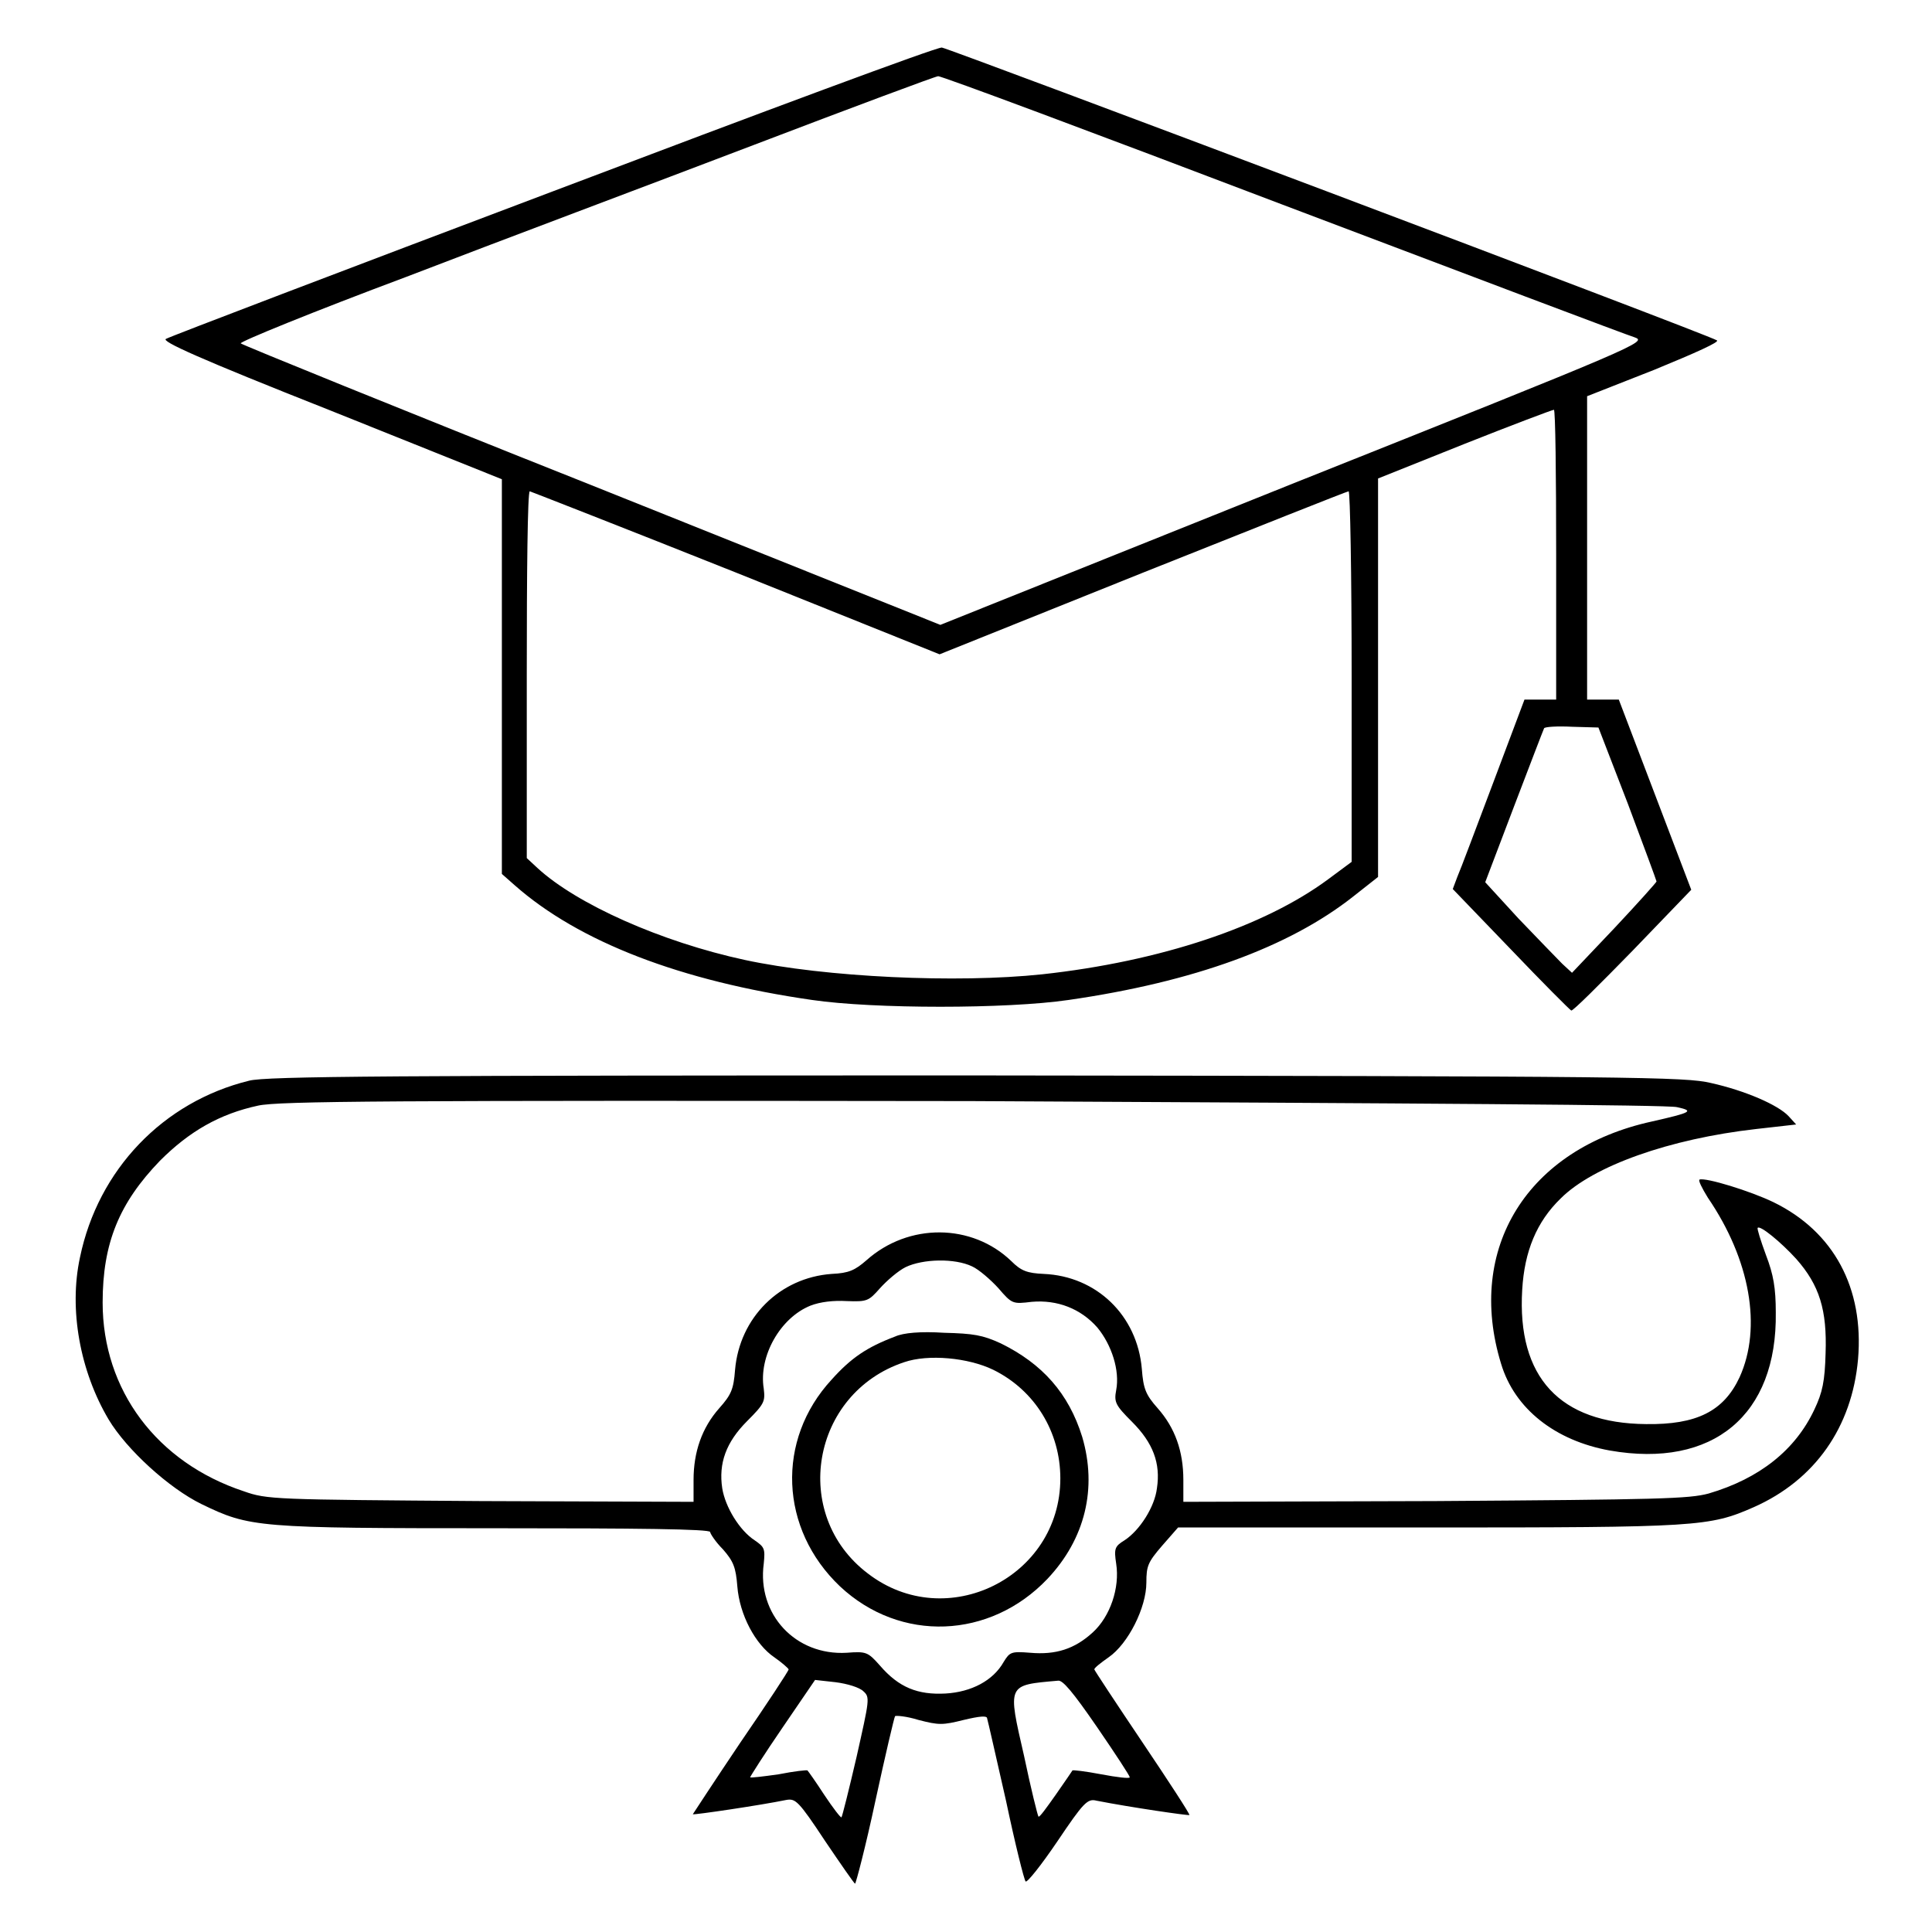
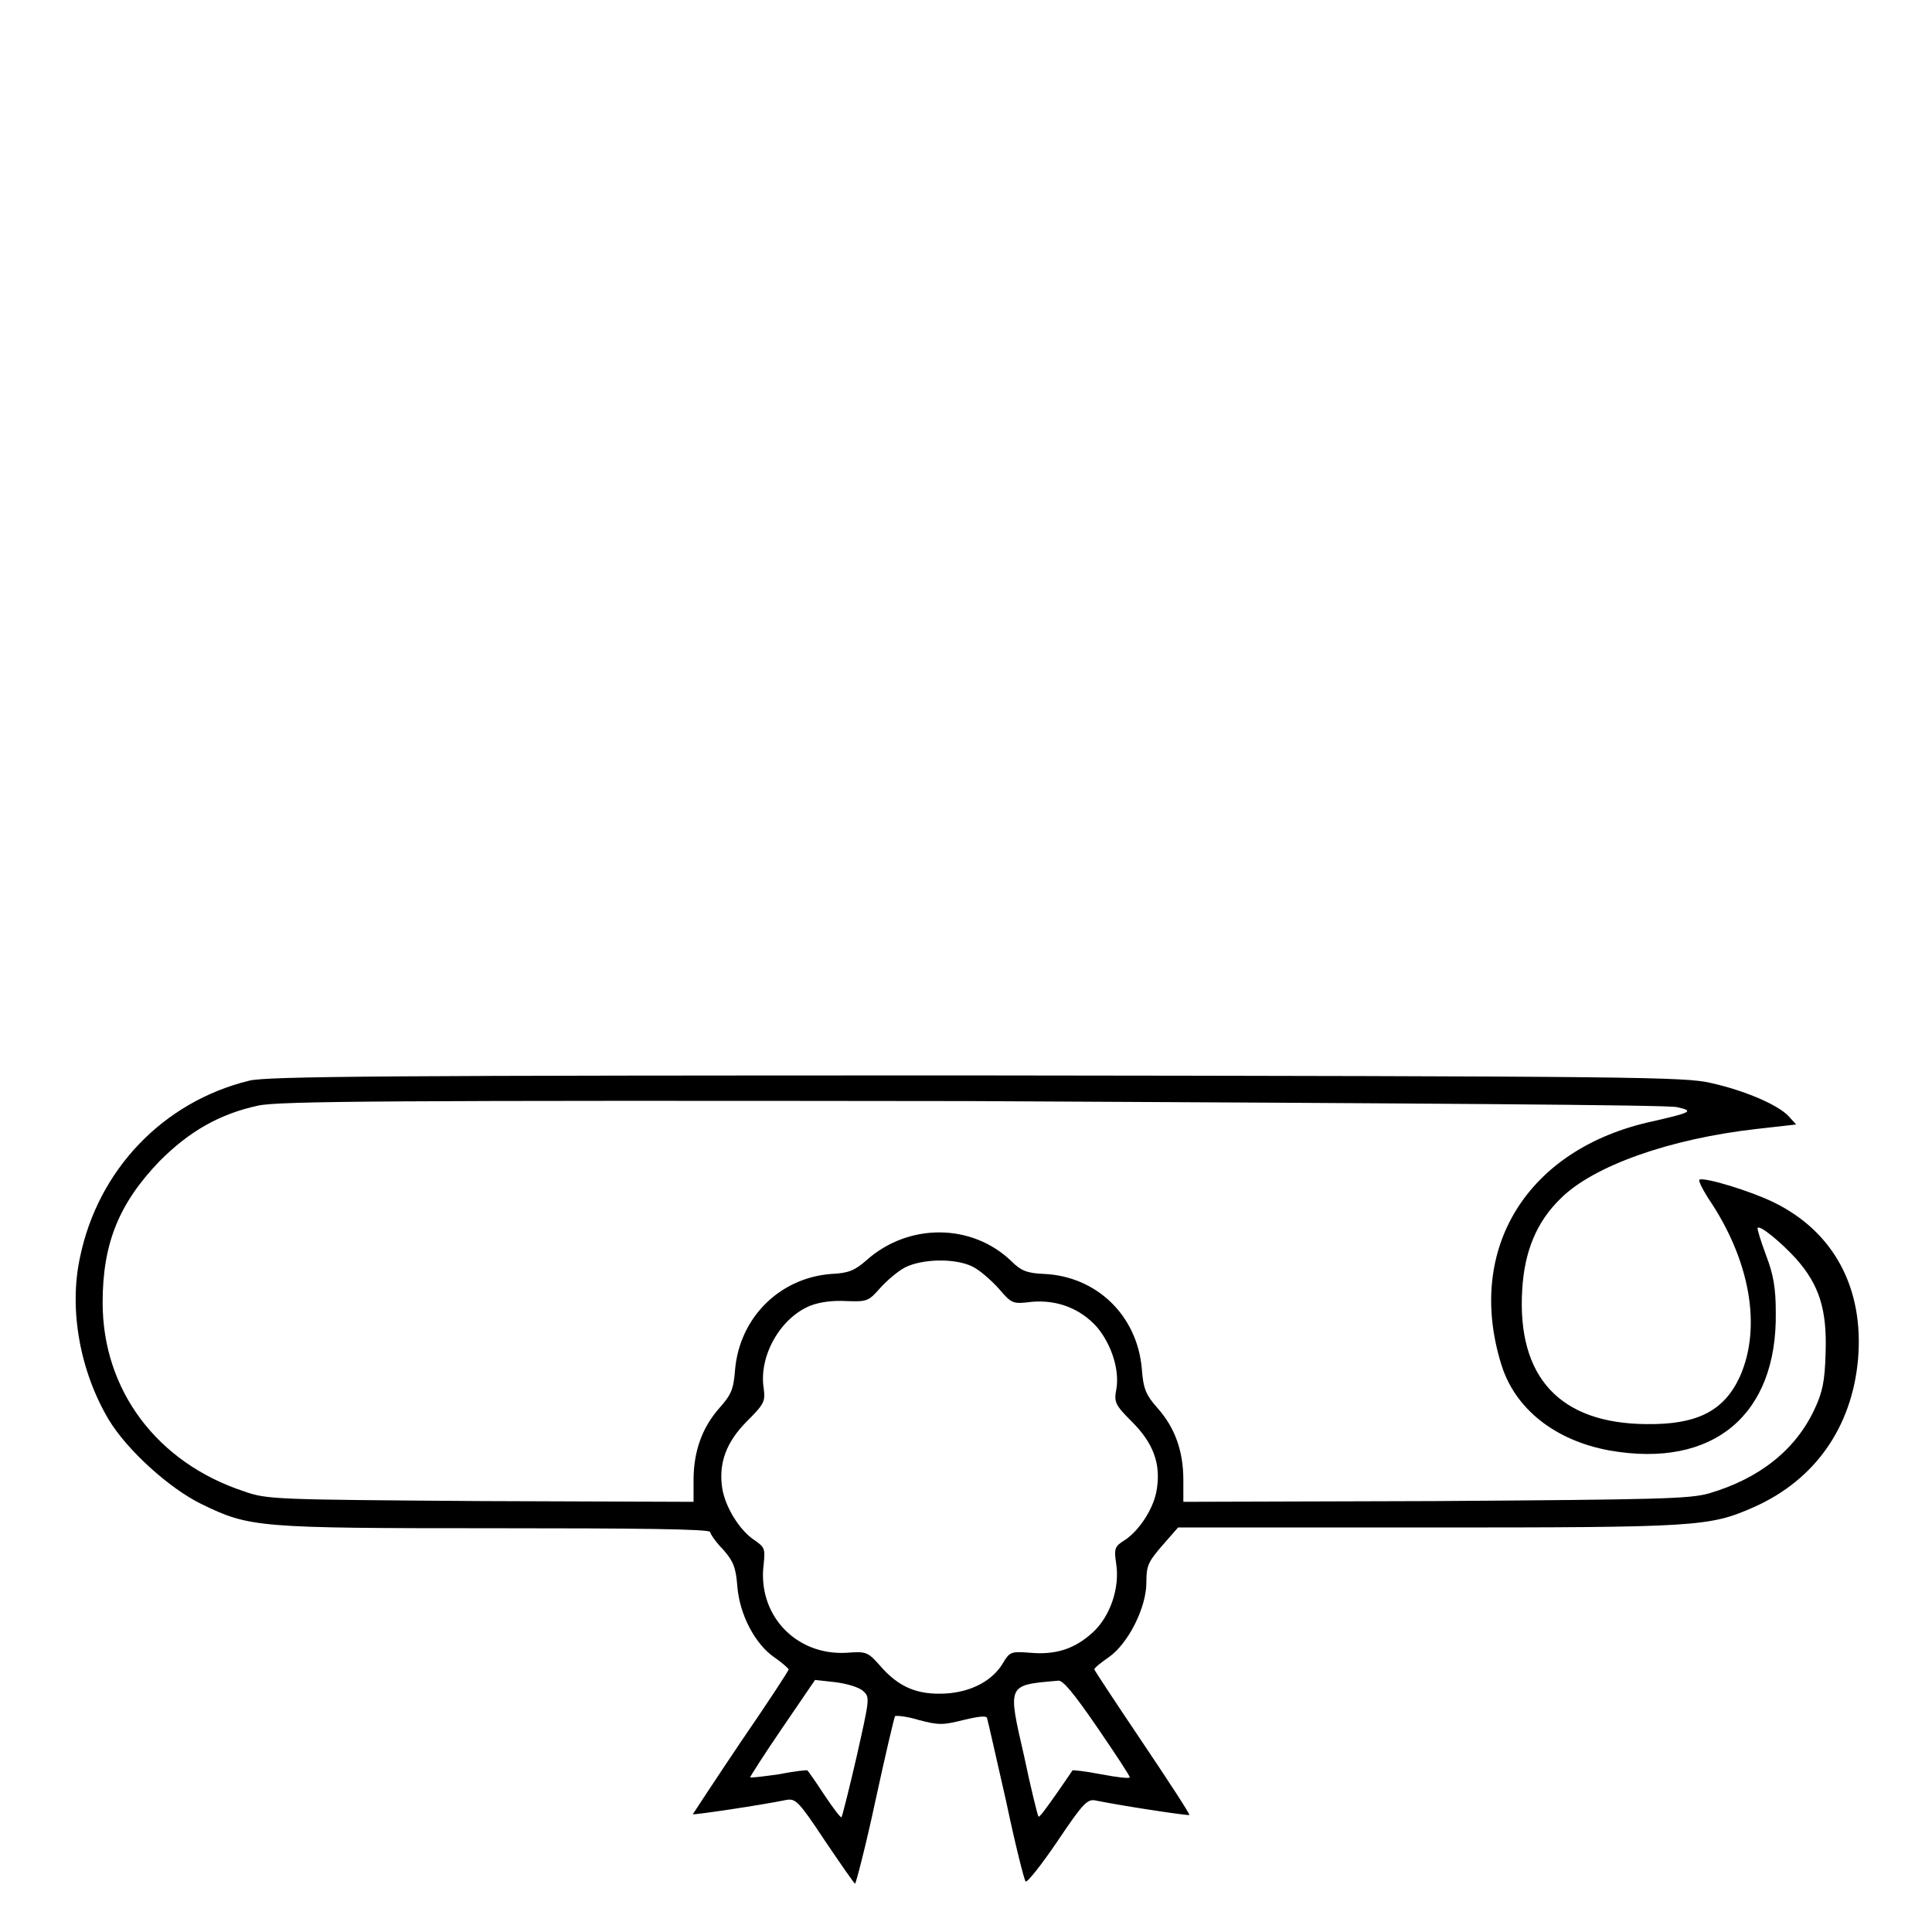
<svg xmlns="http://www.w3.org/2000/svg" version="1.1" x="0px" y="0px" viewBox="0 0 256 256" enable-background="new 0 0 256 256" xml:space="preserve">
  <g>
    <g>
      <g>
-         <path fill="#000000" d="M73.4,25.3C45.6,35.8,22.5,44.6,22,44.9c-0.7,0.3,4.1,2.5,21.8,9.5l22.7,9.1v26.1v26.2l1.7,1.5c8.5,7.5,22,12.7,39.4,15.2c8.2,1.2,25.8,1.2,34,0c16.6-2.4,29.2-7,37.7-13.7l3.3-2.6l0-26.3V63.4l11.5-4.6c6.3-2.5,11.6-4.5,11.8-4.5s0.3,8.6,0.3,19.2v19.2h-2.1h-2.1l-4.1,10.9c-2.3,6.1-4.4,11.7-4.8,12.6l-0.6,1.6l7.7,8c4.2,4.4,7.8,8,8,8.1c0.2,0.1,3.8-3.5,8.1-7.9l7.8-8.1l-4.8-12.6l-4.8-12.6h-2.1h-2.1V72.6V52.5l8.9-3.5c5.6-2.3,8.7-3.7,8.3-3.9C226,44.2,125.7,6.4,124.8,6.3C124.2,6.2,101.1,14.8,73.4,25.3z M169.9,27.1c24.8,9.4,45.7,17.3,46.7,17.6c1.7,0.6,0.8,1-45.1,19.3l-46.9,18.8L78.4,64.3C53,54.2,32.1,45.7,31.9,45.5c-0.2-0.2,9.6-4.2,21.9-8.8C66,32,86.8,24.2,99.9,19.2c13.1-5,24.1-9.1,24.4-9.1C124.6,10,145.2,17.7,169.9,27.1z M97.6,75.9l26.9,10.8l26.9-10.8c14.8-5.9,27.1-10.8,27.3-10.8c0.2,0,0.4,11,0.4,24.5v24.6l-3.1,2.3c-8.5,6.3-22.3,10.9-37.9,12.6c-11.3,1.2-28.7,0.4-39.4-1.9c-11.1-2.4-22.3-7.4-27.5-12.2l-1.4-1.3V89.4c0-13.3,0.1-24.3,0.4-24.3C70.5,65.2,82.8,70,97.6,75.9z M215.7,106.5c2.1,5.6,3.8,10.2,3.8,10.3s-2.5,2.9-5.6,6.2l-5.6,5.9l-1.3-1.2c-0.7-0.7-3.3-3.4-5.8-6l-4.4-4.8l3.8-10c2.1-5.5,3.9-10.2,4-10.4c0.1-0.2,1.8-0.3,3.7-0.2l3.5,0.1L215.7,106.5z" />
        <path fill="#000000" d="M33,143.2c-11.4,2.8-20,11.8-22.4,23.4c-1.5,6.9,0,15.1,3.8,21.5c2.4,4,8,9.1,12.3,11.2c6.4,3.1,7.3,3.2,39,3.2c18.6,0,28.4,0.1,28.4,0.5c0,0.2,0.7,1.3,1.7,2.3c1.4,1.6,1.7,2.4,1.9,4.9c0.3,3.8,2.4,7.7,4.9,9.4c1,0.7,1.8,1.4,1.9,1.6c0,0.2-2.9,4.6-6.4,9.7c-3.5,5.2-6.3,9.5-6.3,9.5c0.2,0.1,9-1.2,12.4-1.9c1.2-0.2,1.6,0.1,5.1,5.4c2.1,3.1,3.9,5.7,4,5.7c0.1,0,1.4-4.9,2.7-11c1.3-6,2.5-11.1,2.6-11.2c0.1-0.1,1.5,0,3.1,0.5c2.7,0.7,3.2,0.7,6,0c2.1-0.5,3.1-0.6,3.1-0.2c0.1,0.3,1.2,5.2,2.5,10.9c1.2,5.7,2.4,10.5,2.6,10.7c0.2,0.2,2.1-2.2,4.2-5.3c3.5-5.2,4-5.7,5.2-5.4c4.6,0.9,12.2,2,12.3,1.9c0.1-0.1-2.7-4.4-6.2-9.6c-3.5-5.2-6.4-9.6-6.4-9.7c0-0.2,0.9-0.9,1.9-1.6c2.6-1.8,5-6.6,5-9.9c0-2.2,0.2-2.7,2.1-4.9l2.1-2.4h33.1c35.8,0,37.3-0.1,43.2-2.7c8.1-3.6,13-10.6,13.8-19.6c0.8-9.4-3.2-16.9-11.2-20.8c-3.1-1.5-9-3.3-9.8-3c-0.2,0.1,0.3,1.1,1.1,2.4c5.6,8.2,7.2,17.2,4.2,23.8c-2.1,4.5-5.7,6.3-12.4,6.2c-11.4-0.1-17.1-6.2-16.4-17.8c0.3-5.1,1.9-9,5.1-12.1c4.3-4.3,14.4-7.9,25.9-9.2l5.3-0.6l-1-1.1c-1.4-1.5-5.8-3.4-10.3-4.4c-3.4-0.8-9.3-0.9-97.2-1C52,142.5,35.2,142.6,33,143.2z M222.2,146.7c2.3,0.5,2,0.7-3.3,1.9c-16.5,3.6-24.7,16.8-20,32.1c1.8,6,7.2,10.2,14.4,11.5c13.7,2.4,22.2-4.7,22-18.3c0-3.2-0.3-5-1.3-7.6c-0.7-1.9-1.2-3.5-1.1-3.6c0.3-0.4,3.1,1.9,5.1,4.1c3.1,3.5,4.1,6.8,3.9,12.5c-0.1,3.7-0.4,5.2-1.5,7.5c-2.5,5.3-7.2,9.1-14,11.1c-2.6,0.7-6.5,0.8-36.2,1l-33.4,0.1v-2.9c0-3.8-1.1-6.9-3.4-9.5c-1.6-1.8-1.9-2.6-2.1-5.2c-0.6-7.1-6-12.3-13-12.6c-2.2-0.1-3-0.4-4.3-1.7c-5.2-5-13.6-5.1-19.2-0.1c-1.5,1.3-2.3,1.7-4.6,1.8c-6.9,0.5-12.2,5.8-12.8,12.7c-0.2,2.6-0.5,3.3-2.1,5.1c-2.3,2.6-3.4,5.8-3.4,9.5v2.9l-28.2-0.1c-27.4-0.2-28.3-0.2-31.4-1.3c-11.5-3.8-18.7-13.4-18.7-25c0-7.9,2.2-13.2,7.6-18.8c3.9-3.9,7.9-6.2,13-7.3c2.7-0.6,17-0.7,94.5-0.6C188.4,146.2,221,146.4,222.2,146.7z M128.8,167.8c0.9,0.4,2.5,1.8,3.5,2.9c1.8,2.1,1.9,2.1,4.4,1.8c3.4-0.3,6.5,0.9,8.7,3.4c1.9,2.3,3,5.7,2.5,8.3c-0.3,1.6-0.1,2,2.1,4.2c2.8,2.8,3.8,5.5,3.3,8.8c-0.3,2.5-2.3,5.6-4.3,6.9c-1.3,0.8-1.4,1.1-1.1,3.1c0.5,3.2-0.8,7-3.1,9.1c-2.4,2.2-4.9,3-8.3,2.7c-2.5-0.2-2.7-0.1-3.5,1.2c-1.4,2.5-4.3,4-7.7,4.2c-3.7,0.2-6.2-0.8-8.7-3.7c-1.6-1.8-1.8-1.9-4.4-1.7c-6.8,0.4-11.9-5.1-11-11.8c0.2-2,0.1-2.2-1.2-3.1c-2-1.3-3.9-4.4-4.3-6.9c-0.5-3.3,0.5-6.1,3.3-8.9c2.3-2.3,2.4-2.6,2.2-4.3c-0.7-4.3,2.2-9.4,6.2-11c1.3-0.5,3-0.7,4.8-0.6c2.7,0.1,2.9,0,4.4-1.7c0.9-1,2.4-2.3,3.4-2.8C122.3,166.8,126.5,166.7,128.8,167.8z M114.4,224.1c0.9,0.8,0.8,1.1-0.9,8.7c-1,4.3-1.9,7.9-2,8c-0.1,0.1-1.1-1.2-2.3-3c-1.1-1.7-2.1-3.1-2.2-3.2c0-0.1-1.8,0.1-3.8,0.5c-2.1,0.3-3.8,0.5-3.8,0.4c0-0.1,1.9-3.1,4.3-6.6l4.3-6.3l2.7,0.3C112.3,223.1,113.9,223.6,114.4,224.1z M145.4,228.9c2.4,3.5,4.3,6.4,4.3,6.6s-1.7,0-3.8-0.4c-2.1-0.4-3.8-0.6-3.8-0.5c0,0-1,1.5-2.2,3.2c-1.2,1.7-2.2,3.1-2.3,2.9c-0.1-0.1-1-3.7-1.9-8c-2.2-9.6-2.3-9.4,4.5-10C140.8,222.6,142.1,224.1,145.4,228.9z" />
-         <path fill="#000000" d="M118.6,177.1c-3.7,1.4-5.8,2.8-8.4,5.7c-7.4,8-6.9,19.8,1.1,27.4c8,7.5,19.9,7,27.5-1c5-5.3,6.6-12,4.6-18.8c-1.8-5.8-5.3-9.7-10.8-12.4c-2.4-1.1-3.6-1.3-7.5-1.4C122,176.4,119.7,176.6,118.6,177.1z M131.6,181.5c5.5,2.7,8.9,8.2,8.9,14.4c0,13.1-15.1,20.6-25.5,12.6c-10.3-7.8-7.5-23.9,4.8-28C123,179.4,128.3,179.9,131.6,181.5z" />
      </g>
    </g>
  </g>
</svg>